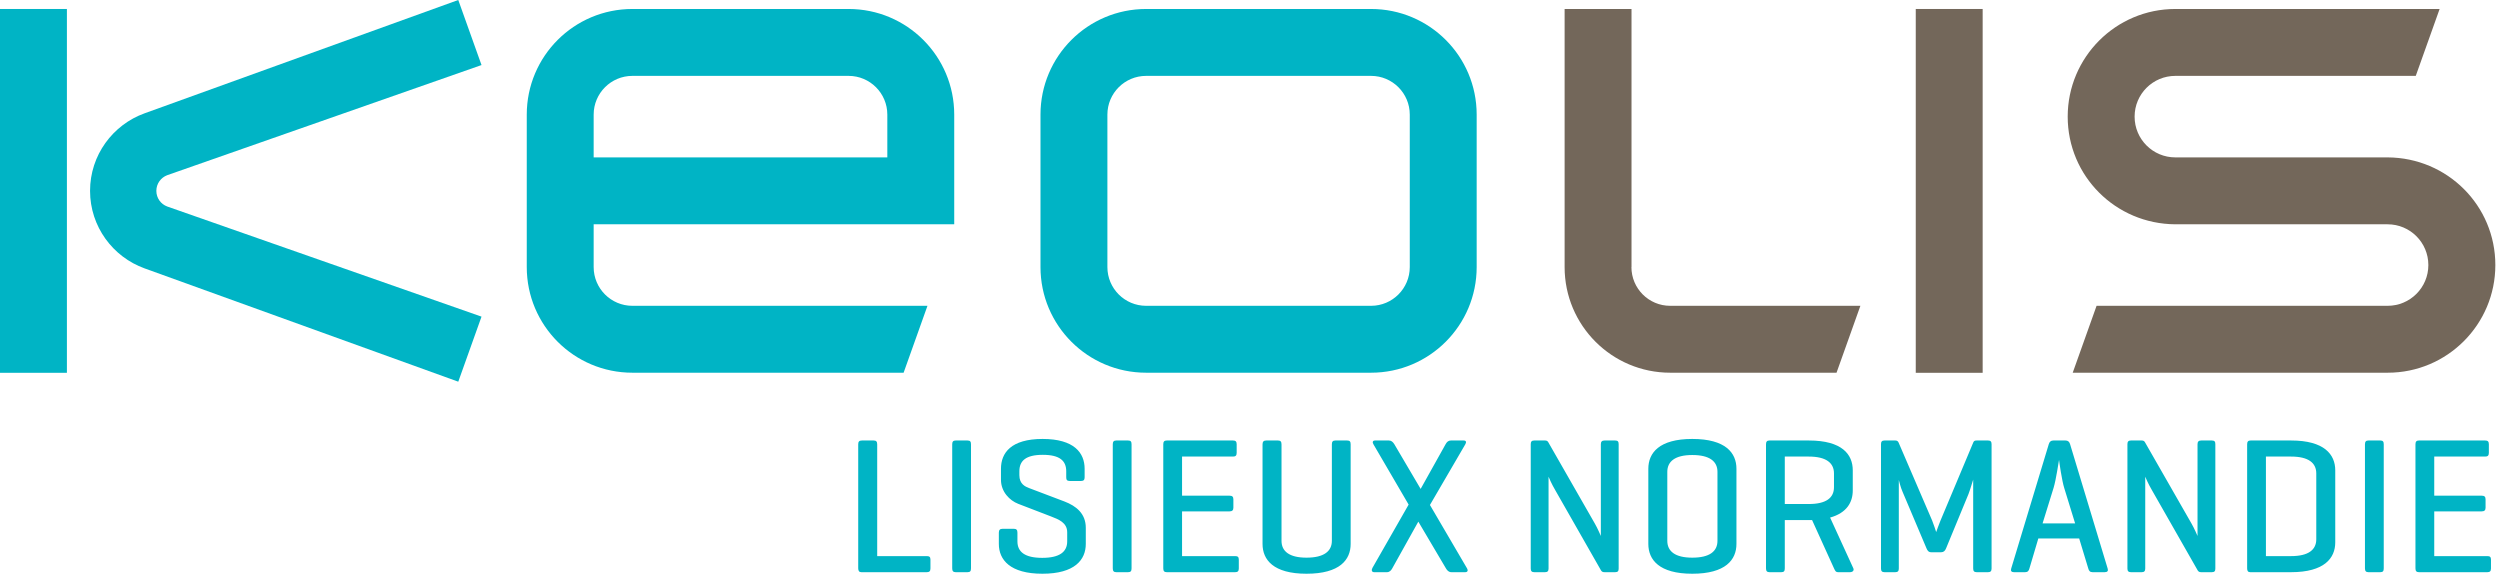
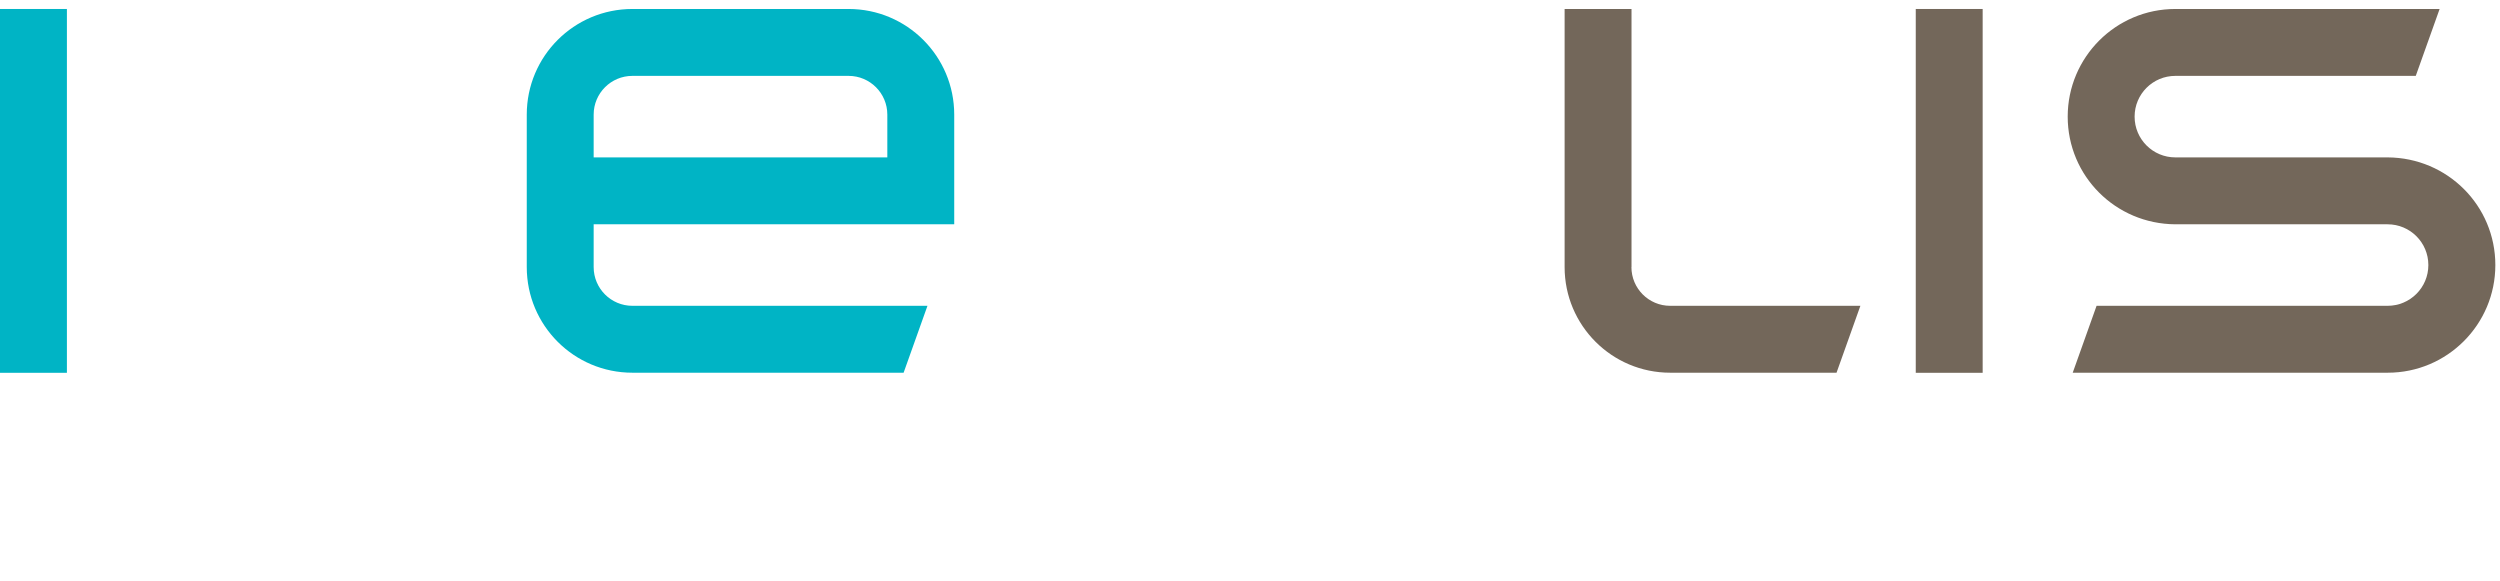
<svg xmlns="http://www.w3.org/2000/svg" width="284" height="66" viewBox="0 0 284 66" fill="none">
  <g clip-path="url(#clip0_129_2)">
    <path fill-rule="evenodd" clip-rule="evenodd" d="M271.231 17.88H247.121C244.561 17.88 242.491 15.81 242.491 13.25C242.491 10.69 244.561 8.62 247.121 8.62H274.431L277.141 1.02H247.121C240.361 1.02 234.891 6.5 234.891 13.25C234.891 20 240.331 25.44 247.121 25.48H271.231C273.791 25.48 275.861 27.55 275.861 30.11C275.861 32.67 273.791 34.74 271.231 34.74H238.171L235.461 42.34H271.241C278.001 42.34 283.471 36.86 283.471 30.11C283.471 23.36 278.031 17.92 271.241 17.88H271.231Z" fill="#73675A" />
    <path fill-rule="evenodd" clip-rule="evenodd" d="M185.34 30.34V1.02H177.74V30.34C177.74 36.97 183.11 42.34 189.74 42.34H208.63L211.34 34.74H189.73C187.3 34.74 185.33 32.77 185.33 30.34H185.34Z" fill="#73675A" />
    <path d="M225.23 1.02H217.63V42.35H225.23V1.02Z" fill="#73675A" />
-     <path fill-rule="evenodd" clip-rule="evenodd" d="M155.75 1.02H130.2C123.57 1.02 118.2 6.39 118.2 13.02V30.34C118.2 36.97 123.57 42.34 130.2 42.34H155.75C162.38 42.34 167.75 36.96 167.75 30.34V13.02C167.75 6.39 162.38 1.02 155.75 1.02ZM160.15 30.34C160.15 32.77 158.18 34.74 155.75 34.74H130.2C127.77 34.74 125.8 32.77 125.8 30.34V13.02C125.8 10.59 127.77 8.62 130.2 8.62H155.75C158.18 8.62 160.15 10.59 160.15 13.02V30.34Z" fill="#00B4C5" />
    <path fill-rule="evenodd" clip-rule="evenodd" d="M96.4 1.02H71.84C65.21 1.02 59.84 6.39 59.84 13.02V30.34C59.84 36.97 65.21 42.34 71.84 42.34H102.65L105.36 34.74H71.84C69.41 34.74 67.44 32.77 67.44 30.34V25.48H108.4V13.02C108.4 6.39 103.03 1.02 96.4 1.02ZM100.8 17.88H67.44V13.02C67.44 10.59 69.41 8.62 71.84 8.62H96.4C98.83 8.62 100.8 10.59 100.8 13.02V17.88Z" fill="#00B4C5" />
    <path d="M7.6 1.02H0V42.35H7.6V1.02Z" fill="#00B4C5" />
-     <path fill-rule="evenodd" clip-rule="evenodd" d="M19 19.9L54.7 7.39L52.06 0L16.43 12.87C12.82 14.17 10.23 17.62 10.23 21.68C10.23 25.74 12.82 29.19 16.43 30.49L52.06 43.36L54.7 35.97L19 23.46C18.27 23.19 17.761 22.5 17.761 21.68C17.761 20.86 18.28 20.17 19 19.9Z" fill="#00B4C5" />
-     <path d="M99.65 50.48V63.174H105.281C105.567 63.174 105.699 63.262 105.699 63.57V64.582C105.699 64.89 105.567 65 105.281 65H97.846C97.603 65 97.493 64.846 97.493 64.56V50.48C97.493 50.172 97.603 50.04 97.912 50.04H99.254C99.54 50.04 99.65 50.172 99.65 50.48ZM110.305 50.48V64.56C110.305 64.868 110.217 65 109.909 65H108.567C108.281 65 108.171 64.868 108.171 64.56V50.48C108.171 50.172 108.281 50.04 108.567 50.04H109.909C110.217 50.04 110.305 50.172 110.305 50.48ZM121.124 54.22V53.538C121.124 52.35 120.398 51.668 118.462 51.668C116.526 51.668 115.8 52.35 115.8 53.538V53.978C115.8 54.99 116.46 55.276 116.922 55.452L120.926 56.97C122.246 57.476 123.346 58.334 123.346 59.962V61.788C123.346 63.592 122.092 65.176 118.418 65.176C114.744 65.176 113.468 63.592 113.468 61.788V60.512C113.468 60.204 113.6 60.072 113.886 60.072H115.184C115.47 60.072 115.58 60.204 115.58 60.512V61.502C115.58 62.69 116.416 63.372 118.396 63.372C120.376 63.372 121.234 62.69 121.234 61.502V60.468C121.234 59.368 120.244 58.994 119.386 58.664L115.668 57.234C114.7 56.86 113.71 55.87 113.71 54.506V53.252C113.71 51.448 114.854 49.864 118.44 49.864C122.026 49.864 123.214 51.448 123.214 53.252V54.22C123.214 54.506 123.104 54.638 122.818 54.638H121.52C121.212 54.638 121.124 54.506 121.124 54.22ZM128.545 50.48V64.56C128.545 64.868 128.457 65 128.149 65H126.807C126.521 65 126.411 64.868 126.411 64.56V50.48C126.411 50.172 126.521 50.04 126.807 50.04H128.149C128.457 50.04 128.545 50.172 128.545 50.48ZM140.31 65H132.544C132.258 65 132.148 64.868 132.148 64.56V50.48C132.148 50.172 132.258 50.04 132.544 50.04H140.068C140.354 50.04 140.486 50.15 140.486 50.458V51.448C140.486 51.756 140.354 51.866 140.068 51.866H134.282V56.31H139.672C139.98 56.31 140.112 56.42 140.112 56.728V57.674C140.112 57.96 139.98 58.092 139.672 58.092H134.282V63.174H140.31C140.596 63.174 140.728 63.262 140.728 63.57V64.582C140.728 64.89 140.596 65 140.31 65ZM145.58 50.48V61.436C145.58 62.624 146.46 63.35 148.418 63.35C150.398 63.35 151.3 62.624 151.3 61.436V50.48C151.3 50.172 151.41 50.04 151.696 50.04H153.038C153.346 50.04 153.434 50.172 153.434 50.48V61.788C153.434 63.592 152.202 65.176 148.418 65.176C144.656 65.176 143.424 63.592 143.424 61.788V50.48C143.424 50.172 143.556 50.04 143.842 50.04H145.184C145.47 50.04 145.58 50.172 145.58 50.48ZM162.441 57.366L166.665 64.582C166.775 64.78 166.753 65 166.445 65H164.883C164.575 65 164.399 64.802 164.267 64.582L161.121 59.258L158.151 64.582C158.041 64.78 157.865 65 157.557 65H156.105C155.819 65 155.775 64.758 155.907 64.516L160.021 57.322L156.039 50.502C155.885 50.26 155.907 50.04 156.215 50.04H157.777C158.063 50.04 158.239 50.216 158.393 50.458L161.385 55.54L164.223 50.458C164.355 50.216 164.531 50.04 164.817 50.04H166.269C166.555 50.04 166.599 50.216 166.467 50.458L162.441 57.366ZM183.88 50.458V64.582C183.88 64.868 183.792 65 183.484 65H182.274C182.054 65 181.966 64.934 181.878 64.802L176.708 55.738C176.224 54.924 175.96 54.242 175.916 54.154V64.582C175.916 64.868 175.806 65 175.52 65H174.288C174.002 65 173.892 64.868 173.892 64.582V50.458C173.892 50.172 174.002 50.04 174.288 50.04H175.52C175.696 50.04 175.806 50.106 175.872 50.216L181.174 59.478C181.482 60.006 181.856 60.886 181.856 60.886V50.458C181.856 50.172 181.988 50.04 182.274 50.04H183.484C183.792 50.04 183.88 50.172 183.88 50.458ZM187.25 61.788V53.252C187.25 51.448 188.482 49.864 192.244 49.864C196.028 49.864 197.26 51.448 197.26 53.252V61.788C197.26 63.592 196.028 65.176 192.244 65.176C188.482 65.176 187.25 63.592 187.25 61.788ZM195.104 61.436V53.604C195.104 52.416 194.224 51.69 192.244 51.69C190.286 51.69 189.406 52.416 189.406 53.604V61.436C189.406 62.624 190.286 63.35 192.244 63.35C194.224 63.35 195.104 62.624 195.104 61.436ZM205.48 59.082H202.752V64.56C202.752 64.868 202.664 65 202.356 65H201.014C200.728 65 200.618 64.868 200.618 64.56V50.48C200.618 50.172 200.728 50.04 201.014 50.04H205.48C209.264 50.04 210.474 51.624 210.474 53.428V55.716C210.474 57.058 209.792 58.268 207.9 58.796L210.54 64.56C210.65 64.824 210.452 65 210.144 65H208.824C208.516 65 208.472 64.824 208.34 64.56L205.854 59.082H205.48ZM205.48 51.866H202.752V57.256H205.48C207.46 57.256 208.34 56.552 208.34 55.342V53.78C208.34 52.592 207.46 51.866 205.48 51.866ZM226.243 50.458V64.582C226.243 64.868 226.133 65 225.847 65H224.549C224.263 65 224.153 64.868 224.153 64.582V54.484C224.109 54.594 223.823 55.606 223.625 56.112L221.073 62.294C220.963 62.58 220.787 62.734 220.523 62.734H219.379C219.093 62.734 218.961 62.558 218.851 62.294L216.123 55.848C215.903 55.364 215.727 54.594 215.705 54.528V64.582C215.705 64.868 215.595 65 215.309 65H214.077C213.791 65 213.681 64.868 213.681 64.582V50.458C213.681 50.172 213.791 50.04 214.077 50.04H215.309C215.507 50.04 215.617 50.128 215.683 50.282L219.489 59.126C219.643 59.5 219.929 60.358 219.951 60.446C219.973 60.358 220.281 59.522 220.435 59.148L224.175 50.238C224.241 50.084 224.351 50.04 224.549 50.04H225.847C226.133 50.04 226.243 50.172 226.243 50.458ZM233.269 50.04H234.633C234.919 50.04 235.073 50.172 235.161 50.458L239.429 64.582C239.517 64.846 239.407 65 239.099 65H237.713C237.427 65 237.295 64.846 237.229 64.582L236.195 61.172H231.553L230.541 64.582C230.475 64.846 230.343 65 230.057 65H228.781C228.495 65 228.385 64.846 228.473 64.582L232.741 50.458C232.829 50.172 232.983 50.04 233.269 50.04ZM235.733 59.456L234.501 55.452C234.237 54.638 233.929 52.482 233.907 52.24C233.863 52.438 233.577 54.462 233.291 55.408L232.037 59.456H235.733ZM251.663 50.458V64.582C251.663 64.868 251.575 65 251.267 65H250.057C249.837 65 249.749 64.934 249.661 64.802L244.491 55.738C244.007 54.924 243.743 54.242 243.699 54.154V64.582C243.699 64.868 243.589 65 243.303 65H242.071C241.785 65 241.675 64.868 241.675 64.582V50.458C241.675 50.172 241.785 50.04 242.071 50.04H243.303C243.479 50.04 243.589 50.106 243.655 50.216L248.957 59.478C249.265 60.006 249.639 60.886 249.639 60.886V50.458C249.639 50.172 249.771 50.04 250.057 50.04H251.267C251.575 50.04 251.663 50.172 251.663 50.458ZM260.269 65H255.627C255.363 65 255.275 64.846 255.275 64.56V50.48C255.275 50.172 255.385 50.04 255.671 50.04H260.269C264.031 50.04 265.285 51.624 265.285 53.428V61.612C265.285 63.416 264.031 65 260.269 65ZM260.269 51.866H257.409V63.174H260.269C262.249 63.174 263.129 62.448 263.129 61.26V53.78C263.129 52.592 262.249 51.866 260.269 51.866ZM270.793 50.48V64.56C270.793 64.868 270.705 65 270.397 65H269.055C268.769 65 268.659 64.868 268.659 64.56V50.48C268.659 50.172 268.769 50.04 269.055 50.04H270.397C270.705 50.04 270.793 50.172 270.793 50.48ZM282.558 65H274.792C274.506 65 274.396 64.868 274.396 64.56V50.48C274.396 50.172 274.506 50.04 274.792 50.04H282.316C282.602 50.04 282.734 50.15 282.734 50.458V51.448C282.734 51.756 282.602 51.866 282.316 51.866H276.53V56.31H281.92C282.228 56.31 282.36 56.42 282.36 56.728V57.674C282.36 57.96 282.228 58.092 281.92 58.092H276.53V63.174H282.558C282.844 63.174 282.976 63.262 282.976 63.57V64.582C282.976 64.89 282.844 65 282.558 65Z" fill="#00B4C5" />
  </g>
  <defs>
    <clipPath id="clip0_129_2">
      <rect width="283.47" height="65.33" fill="white" />
    </clipPath>
  </defs>
</svg>